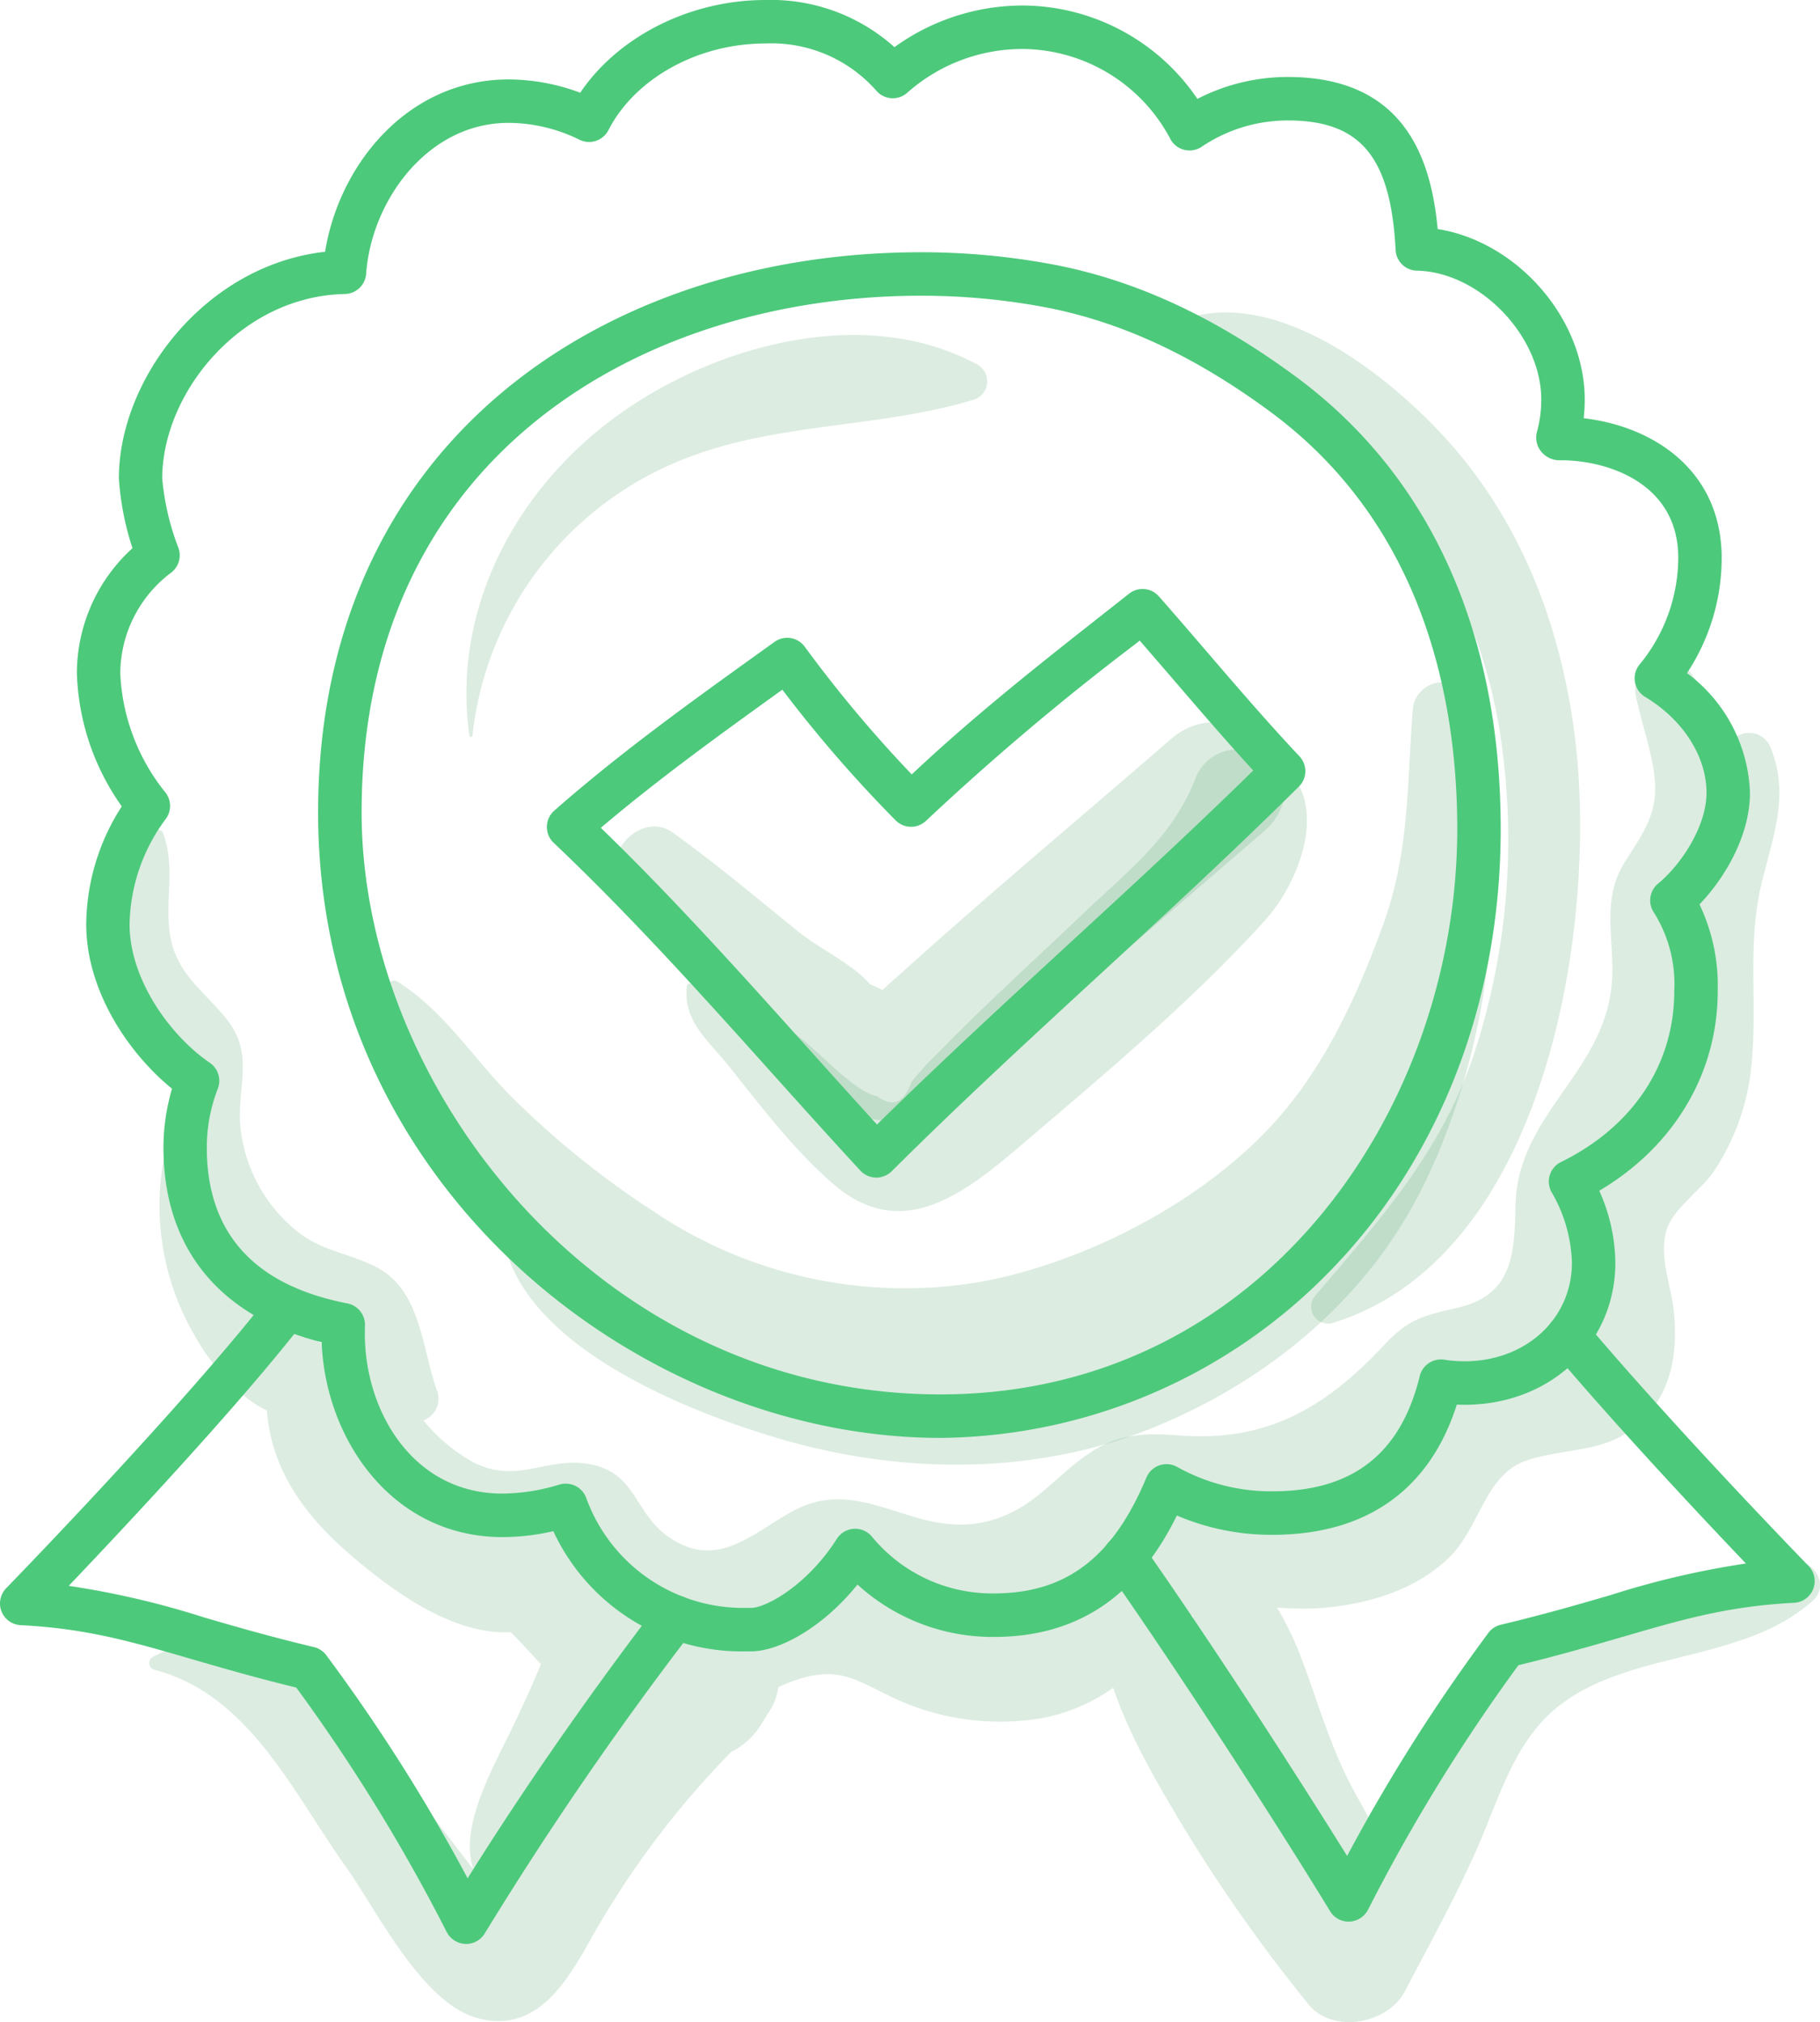
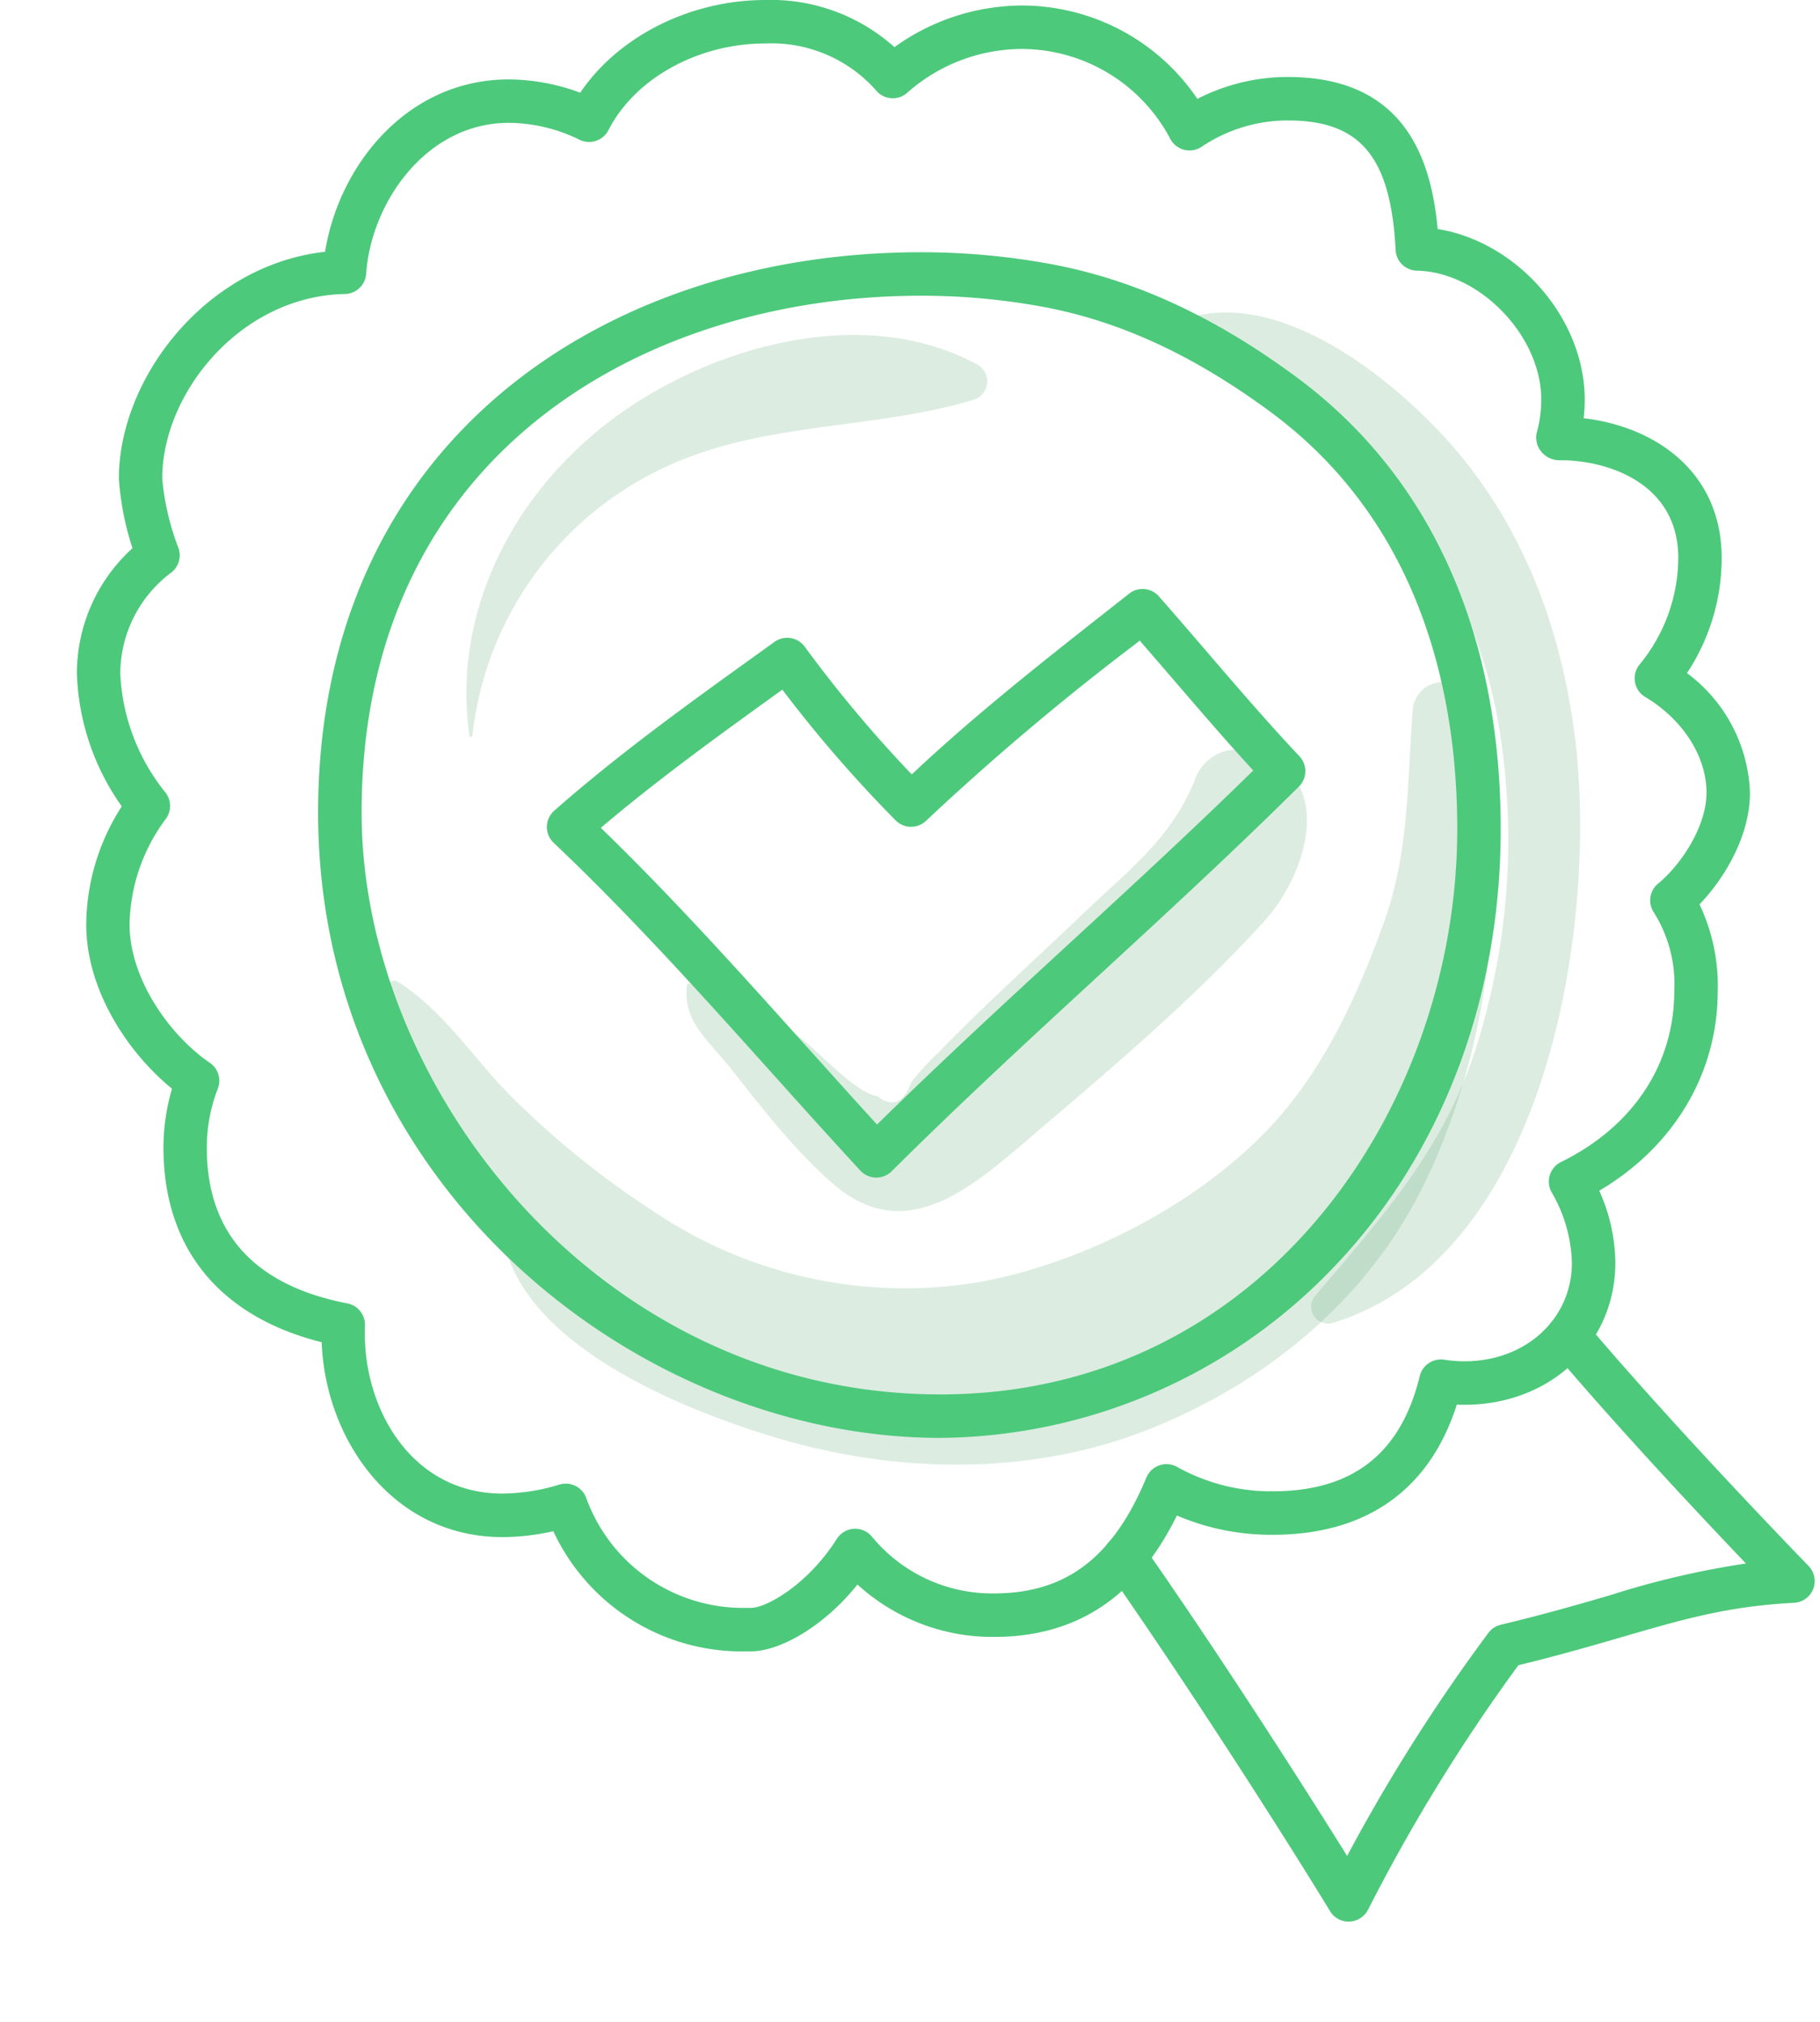
<svg xmlns="http://www.w3.org/2000/svg" width="160.414" height="178.191" viewBox="0 0 160.414 178.191">
  <g transform="translate(-0.001)">
-     <path d="M103.187,65.143C95.232,72.052,87.116,78.816,79.3,85.884c-.523.436-1.024.894-1.514,1.365a11.437,11.437,0,0,0-1.109-.518c-1.436-1.714-4.47-3.155-6.171-4.524-3.733-3.006-7.313-6.047-11.215-8.84-2.722-1.948-6.437,1.887-4.6,4.6,3.578,5.268,7.881,9.463,12.575,13.745,3.623,3.306,7.592,8.212,13.051,6.816,5.31-1.358,10.137-7.218,14.16-10.683L111.355,73.31C116.99,68.457,108.783,60.283,103.187,65.143Z" fill="rgba(83,160,109,0.2)" />
    <path d="M109.99,66.154a3.966,3.966,0,0,0-4.709,2.673c-2.114,5.153-5.928,7.969-9.936,11.8-4.22,4.034-8.59,7.963-12.657,12.151a25.635,25.635,0,0,0-2.371,2.591q-.953,2.751-3,1.232c-1.948-.3-5.237-4.044-6.879-5.218-2.85-2.039-6.107-5.477-9.786-4.681a.138.138,0,0,0-.1.129c-.386,3.169,1.811,4.753,3.767,7.215,2.747,3.458,5.808,7.461,9.191,10.348,6.207,5.295,11.832.5,16.937-3.85,7.115-6.059,14.716-12.453,21-19.38C115.411,76.8,117.927,67.875,109.99,66.154Z" fill="rgba(83,160,109,0.2)" />
    <path d="M130.851,73.371c.36-4.2.043-8.408-1.942-12.081-1.186-2.195-4.205-.992-4.38,1.186-.528,6.577-.277,12.535-2.576,18.89-2.2,6.087-5.017,12.325-9.34,17.225-6.325,7.17-16.767,12.619-26.1,14.357a39.6,39.6,0,0,1-28.9-6.189A78.134,78.134,0,0,1,45.1,96.67c-3.427-3.443-5.944-7.593-10.119-10.2a.475.475,0,0,0-.707.406c-.668,8.146,5.265,16.71,11.907,23.027-.38-.079-.766-.147-1.167-.19a.4.4,0,0,0-.388.51c2.548,8.8,15.915,14.122,23.845,16.491,10.653,3.182,22.482,3.358,32.89-.794,9.407-3.752,17.756-10.254,22.851-19.108C129.345,97.9,132.811,83.657,130.851,73.371Z" fill="rgba(83,160,109,0.2)" />
-     <path d="M158.3,137.505c-4.919-.431-9.734,2.118-14.336,3.726-3.566,1.246-8.1,2.132-11.146,4.545-3.835,3.037-6.417,8.176-9.473,11.936-.829,1.021-1.625,2.066-2.408,3.12-.648-1.385-1.5-2.743-2.206-4.173-1.795-3.661-2.848-7.554-4.336-11.331a30.572,30.572,0,0,0-1.836-3.664,27.8,27.8,0,0,0,3.5.068c4.117-.261,8.477-1.459,11.546-4.359,2.9-2.737,3.221-7.482,7.055-8.705,3.761-1.2,7.36-.522,10.367-3.769,2.419-2.612,2.85-6,2.493-9.4-.241-2.3-1.408-5.039-.552-7.324.648-1.73,2.924-3.288,4-4.825a20.206,20.206,0,0,0,3.449-10.007c.451-5.076-.379-10.176.779-15.195.975-4.226,2.58-7.89.906-12.155a2.017,2.017,0,0,0-3.766-.207,20.747,20.747,0,0,0-3.786-7.076c-1.768-2.242-4.833.267-4.377,2.548.472,2.361,1.371,4.768,1.651,7.138.382,3.24-1,5.019-2.583,7.522-1.981,3.133-1.1,6.245-1.128,9.7-.071,8.725-8.354,12.184-8.537,20.639-.091,4.2-.229,7.839-5.026,8.967-3.04.715-4.36.96-6.523,3.276-5.155,5.521-10.315,8.6-18.089,8-2.78-.214-5.155-.2-7.62,1.369-3.289,2.088-5.027,5.02-9.015,6.127-6.682,1.855-11.243-4.246-17.508-.783-3.525,1.949-6.618,5.17-10.851,2.237-3.08-2.134-2.84-5.682-7.013-6.431-3.731-.669-6.314,1.8-10.174-.135a15.142,15.142,0,0,1-4.436-3.711,2.041,2.041,0,0,0,1.161-2.728c-1.286-3.656-1.41-8.7-5.217-10.728C30.8,110.4,28.237,110.278,26,108.35A13.552,13.552,0,0,1,21.17,99.1c-.226-3.677,1.267-6.317-1.317-9.446-2.169-2.626-4.595-4.078-4.944-7.892-.274-2.987.5-5.444-.521-8.323a.409.409,0,0,0-.673-.178c-3.762,3.311-4.358,9.5-2.665,14.1.936,2.544,3.333,3.622,4.42,5.771.647,1.279.308,3.531.111,5.514a.253.253,0,0,0-.274.185A22.68,22.68,0,0,0,17.048,117.5c1.385,2.529,3.757,5.5,6.482,6.806.348,4.948,3.094,9.022,7.165,12.547,3.69,3.2,9.147,7.272,14.326,6.979.932.934,1.778,1.9,2.656,2.815-.69,1.727-1.487,3.409-2.279,5.106-1.624,3.482-5.049,9.143-3.665,12.968-.106-.122-.2-.231-.256-.3-1-1.306-2-2.619-3.008-3.918-5.469-7.032-14.485-20.159-25.03-14.46a.611.611,0,0,0,.144,1.1c8.377,2.164,12.23,10.825,16.926,17.4,2.7,3.787,6.668,12.006,11.624,13.314,5.175,1.365,7.835-3.22,9.94-6.976a78.3,78.3,0,0,1,12.373-16.495,6.421,6.421,0,0,0,2.517-2.227q.442-.705.884-1.409a5.122,5.122,0,0,0,.757-2.068,14.4,14.4,0,0,1,2.082-.8c3.164-.888,4.613.049,7.348,1.393A22.18,22.18,0,0,0,91.4,151.484a15.793,15.793,0,0,0,6.719-2.751c1.463,4.373,4.048,8.692,6.274,12.414A140.5,140.5,0,0,0,115.306,176.6c2.149,2.688,7.015,1.751,8.509-1.1,2.177-4.148,4.446-8.248,6.343-12.531,1.869-4.222,3.2-9.168,6.776-12.245,6.286-5.413,16.541-4.013,22.844-9.661C161.233,139.751,159.963,137.65,158.3,137.505ZM30.014,120.149a6.056,6.056,0,0,0-3.032-2.458,13.46,13.46,0,0,1-5.478-4.078,23.38,23.38,0,0,1-2.242-3.395,19.293,19.293,0,0,0,4.221,4.144c1.593,1.137,5.8,1.859,6.954,3.074.477.5.639,2.585.939,3.591A4.928,4.928,0,0,0,30.014,120.149ZM43.726,167.2a12,12,0,0,0-1.2-1.569,1.163,1.163,0,0,0,.726.058,5.643,5.643,0,0,0,1.393-.574C44.257,165.917,43.916,166.667,43.726,167.2Zm59.02-23.042a7.758,7.758,0,0,1,2.365-1.807c.014.084.028.167.041.251.208,1.386.452,2.774.695,4.162A32.842,32.842,0,0,0,102.746,144.154Z" fill="rgba(83,160,109,0.2)" />
-     <path d="M138.808,64.92c-1.24-9.876-4.84-19.256-11.675-26.6-5.085-5.467-14.4-12.734-22.438-10.3a.677.677,0,0,0-.3,1.122c5.439,4.952,12.556,7.26,17.6,13.062a45.8,45.8,0,0,1,10.462,24.18,60.564,60.564,0,0,1-2.486,26.341c-2.857,8.69-8.211,14.592-14,21.406a1.49,1.49,0,0,0,1.438,2.469C136.357,110.851,140.882,81.43,138.808,64.92Z" fill="rgba(83,160,109,0.2)" />
+     <path d="M138.808,64.92c-1.24-9.876-4.84-19.256-11.675-26.6-5.085-5.467-14.4-12.734-22.438-10.3a.677.677,0,0,0-.3,1.122c5.439,4.952,12.556,7.26,17.6,13.062a45.8,45.8,0,0,1,10.462,24.18,60.564,60.564,0,0,1-2.486,26.341c-2.857,8.69-8.211,14.592-14,21.406a1.49,1.49,0,0,0,1.438,2.469C136.357,110.851,140.882,81.43,138.808,64.92" fill="rgba(83,160,109,0.2)" />
    <path d="M86.211,32.164c-10.38-5.693-24.564-1.419-33.216,5.543-8.164,6.571-13.111,16.637-11.618,27.141.023.162.248.1.264-.036a29.63,29.63,0,0,1,16.57-23.45c8.792-4.276,18.509-3.4,27.6-6.13A1.7,1.7,0,0,0,86.211,32.164Z" fill="rgba(83,160,109,0.2)" />
    <path d="M82.88,126.714c-26.484,0-54.841-22.145-54.841-55.111,0-15.3,5.593-28.086,16.173-36.986,9.5-7.989,22.623-12.388,36.961-12.388A62.837,62.837,0,0,1,92.726,23.29c7.27,1.363,14.3,4.6,21.485,9.9,11.816,8.706,18.061,22.491,18.061,39.866,0,15.287-5.406,29.186-15.221,39.134A48.439,48.439,0,0,1,82.88,126.714ZM81.174,26.061c-24.54,0-49.3,14.082-49.3,45.542,0,24.254,20.948,51.279,51.008,51.279,28.519,0,45.561-25.336,45.561-49.831,0-11.232-2.863-26.731-16.5-36.78-6.711-4.946-13.226-7.959-19.918-9.213A58.845,58.845,0,0,0,81.174,26.061Z" fill="#4dc97b" />
    <path d="M77.238,103.774a1.936,1.936,0,0,1-1.407-.616c-2.642-2.86-5.236-5.747-7.826-8.632C61.9,87.727,55.581,80.7,48.8,74.271a1.918,1.918,0,0,1,.051-2.83c5.742-5.056,12.04-9.578,18.129-13.951l1.285-.923a1.918,1.918,0,0,1,2.664.422,112.946,112.946,0,0,0,9.434,11.256c5.5-5.177,11.249-9.705,17.311-14.476l1.846-1.453a1.914,1.914,0,0,1,2.624.238c1.421,1.612,2.822,3.243,4.223,4.874,2.637,3.069,5.365,6.243,8.164,9.215a1.915,1.915,0,0,1-.045,2.674c-5.757,5.707-11.806,11.278-17.657,16.665-6.032,5.555-12.269,11.3-18.235,17.235A1.921,1.921,0,0,1,77.238,103.774ZM52.959,72.952c6.314,6.12,12.2,12.667,17.9,19.014C73,94.347,75.136,96.73,77.3,99.1,82.885,93.61,88.645,88.306,94.23,83.163c5.376-4.951,10.923-10.058,16.232-15.264-2.407-2.621-4.739-5.335-7.006-7.973q-1.5-1.74-3-3.474l-.418.329a229.451,229.451,0,0,0-18.4,15.537,1.919,1.919,0,0,1-2.7-.026,116.185,116.185,0,0,1-9.981-11.515C63.591,64.639,58.058,68.622,52.959,72.952Z" fill="#4dc97b" />
    <path d="M65.777,145.526a18.321,18.321,0,0,1-17.008-10.59,20.38,20.38,0,0,1-4.48.52c-9.705,0-15.614-8.6-15.937-17.173-9.008-2.262-13.944-8.3-13.944-17.155a18.322,18.322,0,0,1,.755-5.185C11.326,92.821,7.6,87.309,7.6,81.454a19.422,19.422,0,0,1,3.134-10.391A21.38,21.38,0,0,1,6.778,59.348a14.9,14.9,0,0,1,4.9-11.038,25.055,25.055,0,0,1-1.2-6.137c0-8.837,7.664-18.819,18.174-19.985C29.9,14.457,35.966,7,44.83,7a18.142,18.142,0,0,1,6.312,1.171C54.483,3.221,60.805,0,67.458,0a16.291,16.291,0,0,1,11.38,4.156A19.323,19.323,0,0,1,90.16.484a18.7,18.7,0,0,1,15.379,8.23,17.38,17.38,0,0,1,7.964-1.93c10.306,0,12.637,7.217,13.214,13.4,6.981,1.113,12.961,7.839,12.961,15.036a14.216,14.216,0,0,1-.094,1.635c6.2.719,12.165,4.644,12.165,12.325a18.4,18.4,0,0,1-3.057,10.137,13.713,13.713,0,0,1,5.55,10.553c0,3.688-2.131,7.417-4.449,9.828A16.632,16.632,0,0,1,151.4,87.34c0,7.256-3.867,13.711-10.441,17.593a15.812,15.812,0,0,1,1.418,6.341c0,7.348-6.093,12.846-13.973,12.507-2.394,7.515-7.979,11.473-16.242,11.473a21.11,21.11,0,0,1-8.431-1.7c-3.545,7.2-8.841,10.7-16.135,10.7a17.652,17.652,0,0,1-12.017-4.615c-3.091,3.837-6.948,5.886-9.375,5.886ZM49.871,130.747a1.916,1.916,0,0,1,1.787,1.225,14.7,14.7,0,0,0,14.119,9.721h.428c1.328,0,4.987-2.033,7.555-6.084a1.916,1.916,0,0,1,3.1-.183A13.725,13.725,0,0,0,87.6,140.42c6.353,0,10.5-3.15,13.446-10.213a1.918,1.918,0,0,1,2.729-.922,16.987,16.987,0,0,0,8.392,2.136c7.062,0,11.305-3.323,12.971-10.159a1.924,1.924,0,0,1,2.159-1.439,11.4,11.4,0,0,0,1.783.14c5.4,0,9.469-3.736,9.469-8.689a13.043,13.043,0,0,0-1.8-6.228,1.917,1.917,0,0,1,.835-2.642c6.346-3.115,9.986-8.606,9.986-15.064a11.861,11.861,0,0,0-1.784-6.908,1.915,1.915,0,0,1,.36-2.566c2.068-1.7,4.266-5.082,4.266-8,0-3.211-2.072-6.448-5.406-8.448a1.915,1.915,0,0,1-.5-2.849,14.887,14.887,0,0,0,3.417-9.393c0-6.816-6.612-8.667-10.465-8.614a2.074,2.074,0,0,1-1.6-.747,1.955,1.955,0,0,1-.41-1.683,10.875,10.875,0,0,0,.4-2.916c0-5.621-5.43-11.25-10.963-11.364a1.915,1.915,0,0,1-1.874-1.816c-.429-8.219-3.1-11.421-9.506-11.421a13.6,13.6,0,0,0-7.594,2.321,1.916,1.916,0,0,1-2.786-.746A14.841,14.841,0,0,0,90.158,4.317,15.289,15.289,0,0,0,79.979,8.162a1.915,1.915,0,0,1-2.726-.154,12.3,12.3,0,0,0-9.8-4.176c-5.926,0-11.481,3.069-13.825,7.638a1.918,1.918,0,0,1-2.559.84,14.292,14.292,0,0,0-6.242-1.482c-7.171,0-12.1,6.905-12.555,13.3A1.914,1.914,0,0,1,30.4,25.909c-9.212.182-16.1,8.735-16.1,16.263a22.539,22.539,0,0,0,1.408,6.064,1.916,1.916,0,0,1-.649,2.247,11.166,11.166,0,0,0-4.456,8.863,17.965,17.965,0,0,0,3.97,10.481,1.918,1.918,0,0,1,.041,2.34,15.963,15.963,0,0,0-3.193,9.286c0,4.842,3.56,9.806,7.076,12.208a1.915,1.915,0,0,1,.7,2.28,14.373,14.373,0,0,0-.969,5.185c0,7.52,4.168,12.141,12.39,13.737a1.914,1.914,0,0,1,1.55,1.938c-.007.247-.011.5-.011.74,0,6.825,4.247,14.08,12.118,14.08a17.451,17.451,0,0,0,5.027-.793A2.027,2.027,0,0,1,49.871,130.747Z" fill="#4dc97b" />
-     <path d="M41.083,171.309a1.945,1.945,0,0,1-1.707-1.045,157.04,157.04,0,0,0-13.262-21.548c-3.613-.879-6.567-1.738-9.19-2.5-5.389-1.566-9.284-2.7-15.107-3a1.916,1.916,0,0,1-1.278-3.245c10.1-10.455,18.8-20.138,23.264-25.9a1.916,1.916,0,0,1,3.028,2.348c-5.562,7.171-15.368,17.661-20.772,23.333a75.821,75.821,0,0,1,11.934,2.784c2.741.8,5.848,1.7,9.678,2.613a1.918,1.918,0,0,1,1.076.7,155.51,155.51,0,0,1,12.469,19.676c3.751-6,9.352-14.411,16.816-24.178a1.916,1.916,0,0,1,3.045,2.327,305.1,305.1,0,0,0-18.354,26.715A1.922,1.922,0,0,1,41.083,171.309Z" fill="#4dc97b" />
    <path d="M118.869,169.342a1.917,1.917,0,0,1-1.639-.923c-2.86-4.72-11.784-18.855-19.669-30.114a1.916,1.916,0,0,1,3.14-2.2c6.7,9.565,14.141,21.193,18.035,27.449A155.5,155.5,0,0,1,131.2,143.881a1.924,1.924,0,0,1,1.076-.7c3.83-.914,6.936-1.816,9.677-2.613a75.785,75.785,0,0,1,11.933-2.785c-6.706-7.028-12.833-13.77-17.114-18.842a1.916,1.916,0,0,1,2.928-2.472c4.812,5.7,11.995,13.548,19.709,21.533a1.916,1.916,0,0,1-1.278,3.245c-5.824.3-9.719,1.434-15.109,3-2.623.762-5.576,1.621-9.189,2.5A157.122,157.122,0,0,0,120.576,168.3,1.942,1.942,0,0,1,118.869,169.342Z" fill="#4dc97b" />
  </g>
</svg>